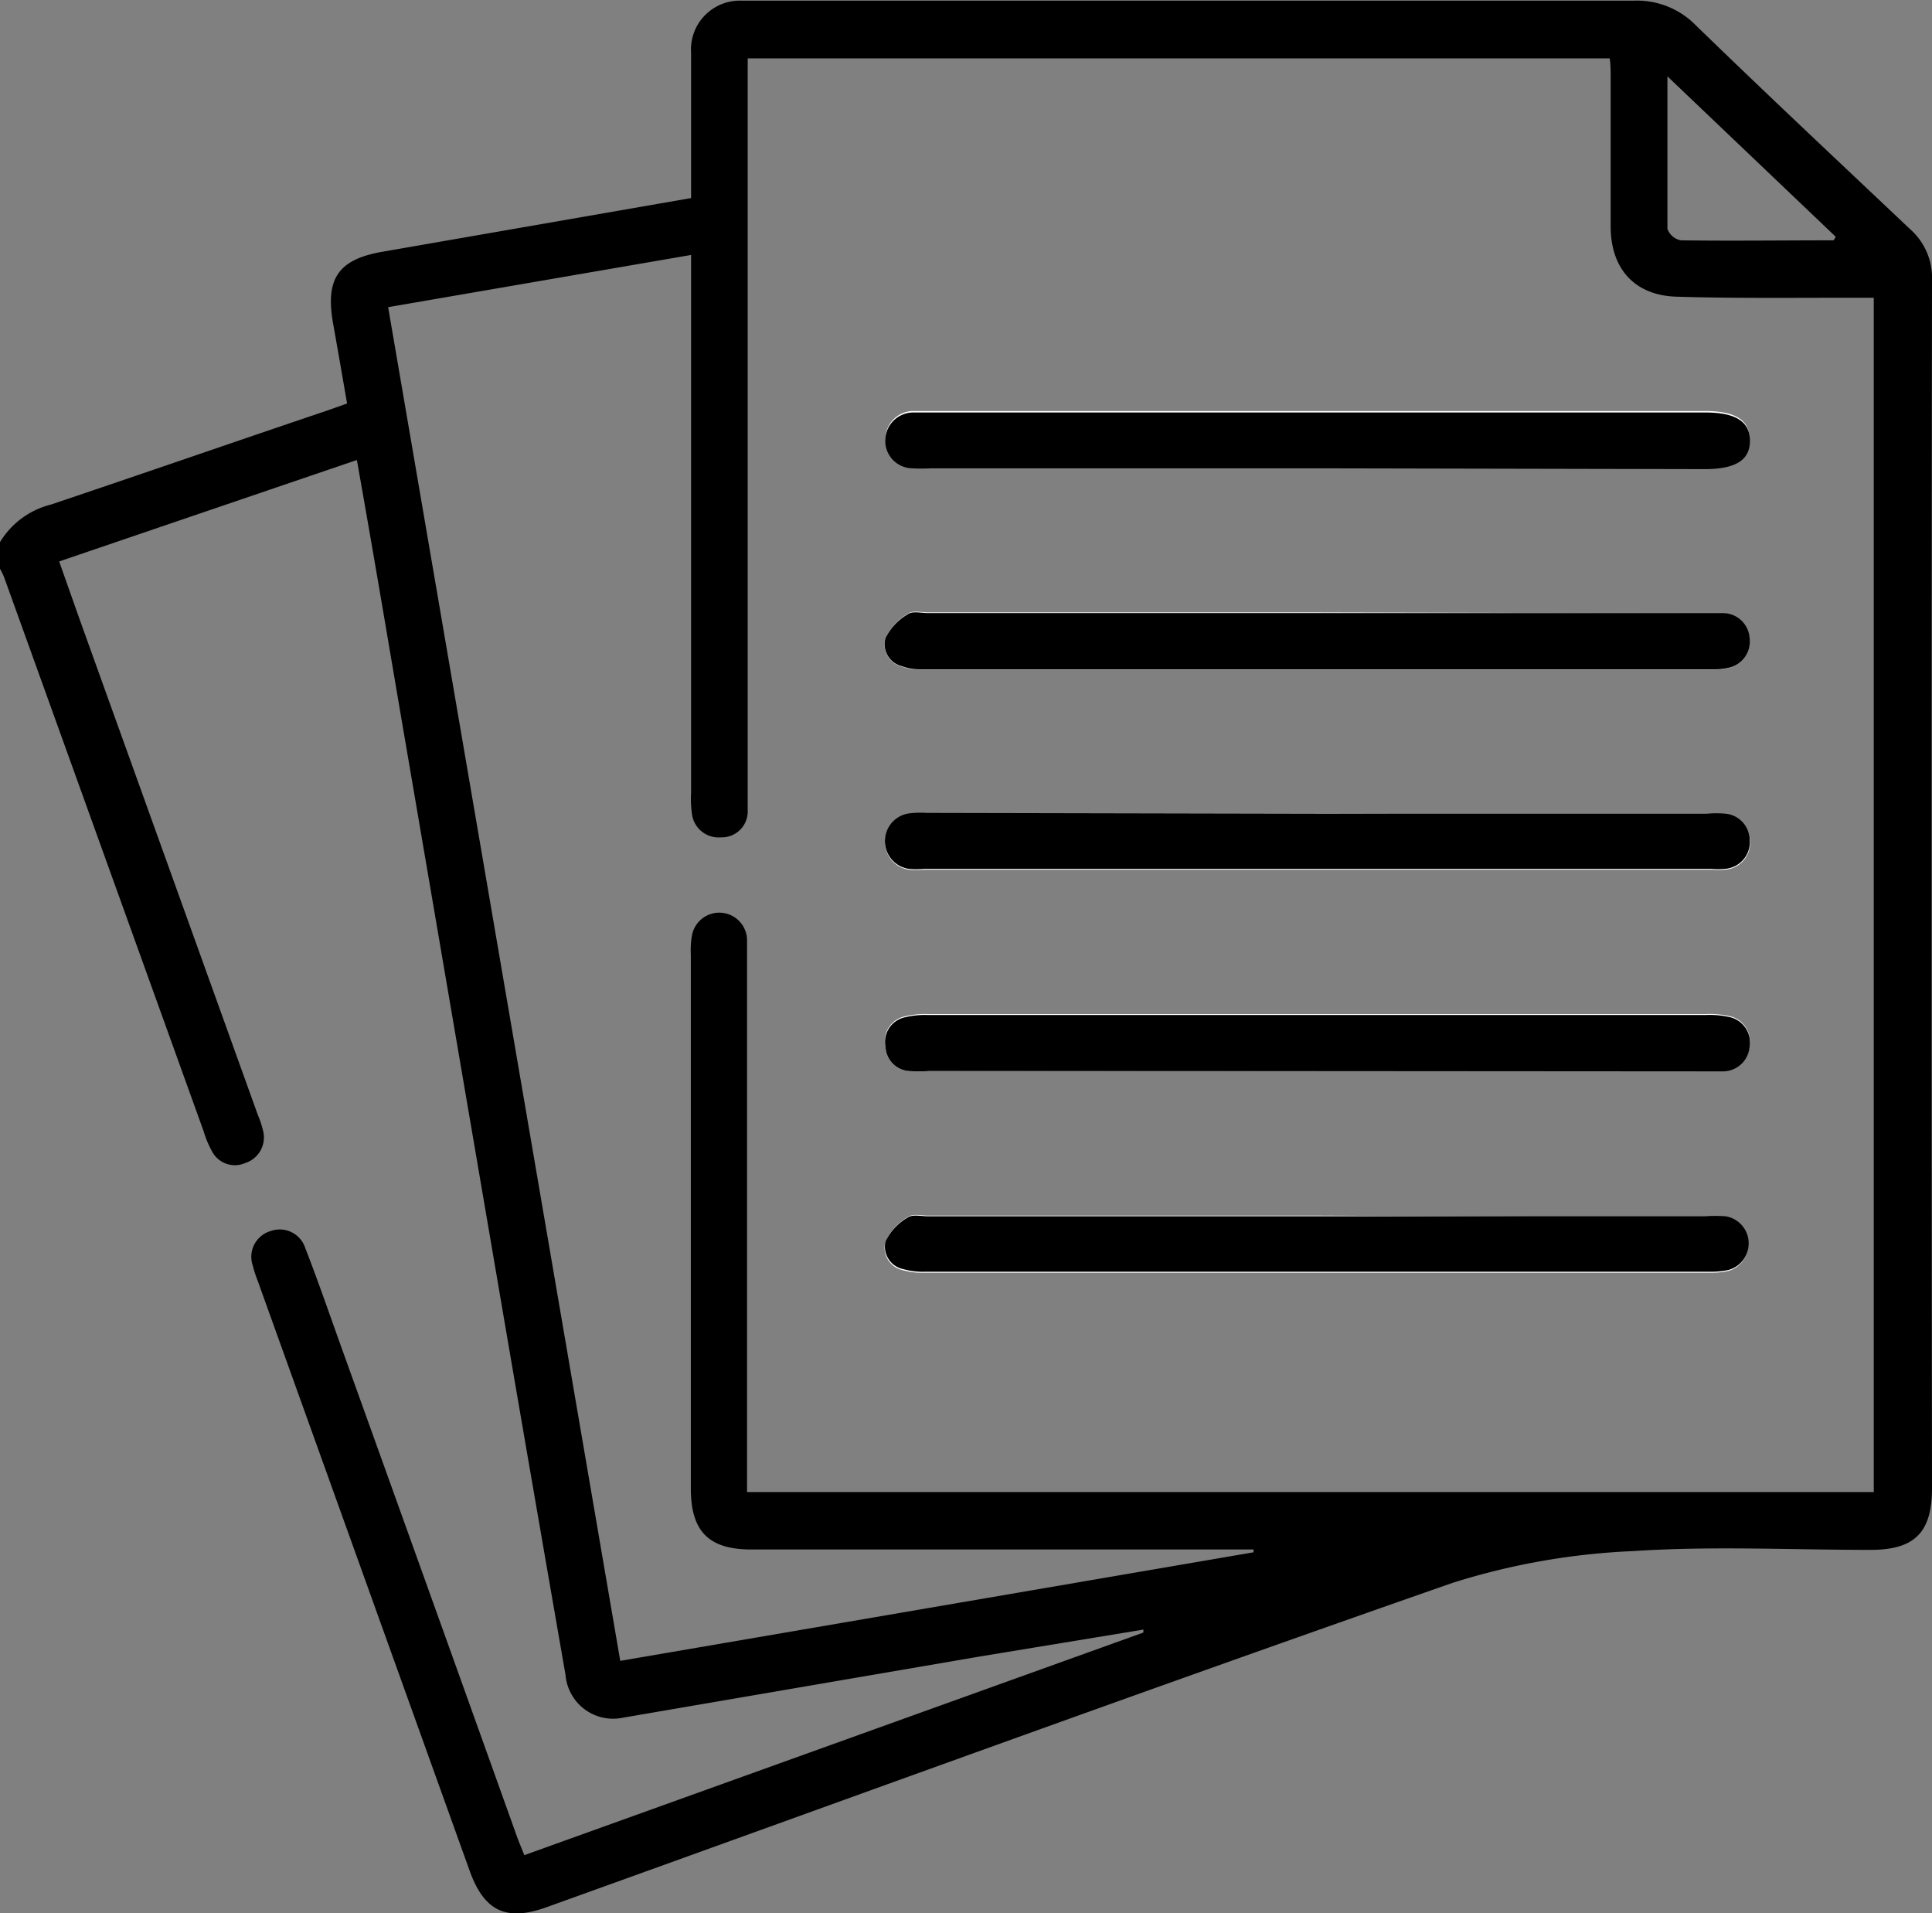
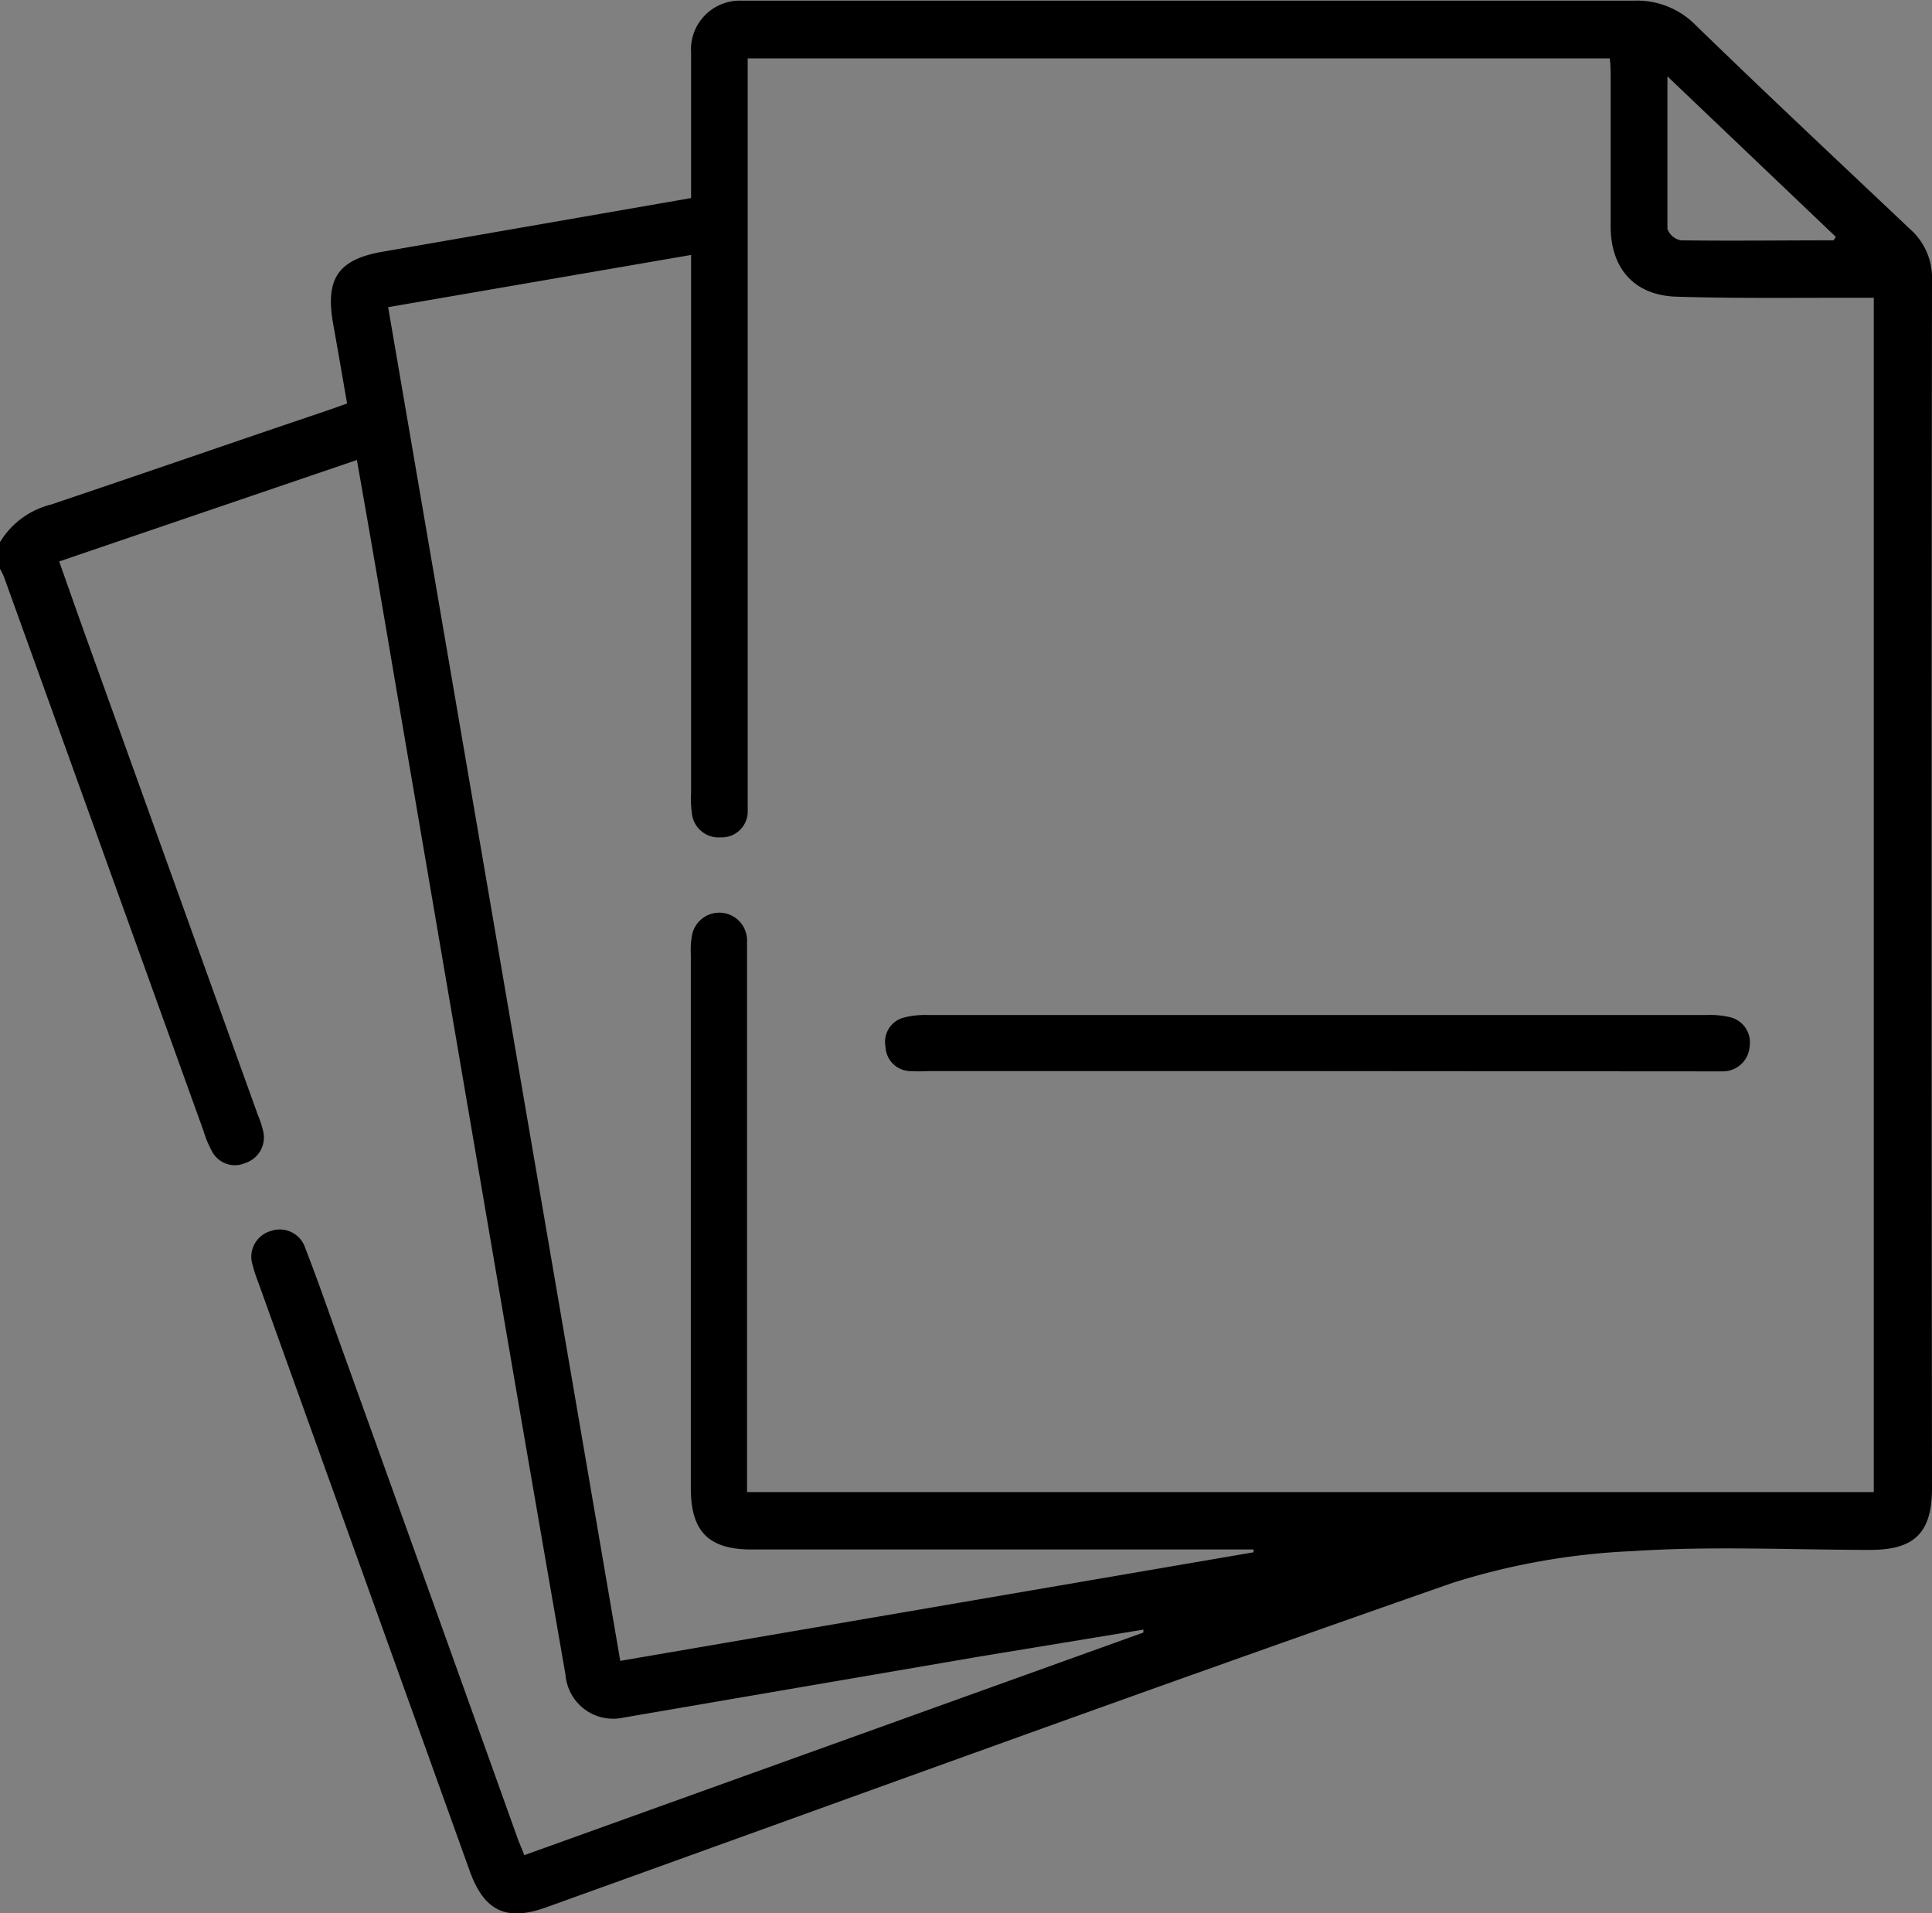
<svg xmlns="http://www.w3.org/2000/svg" id="Layer_4" data-name="Layer 4" viewBox="0 0 144 142.56">
  <rect x="0" y="0" width="144" height="142.56" fill="#808080" stroke="none" />
  <defs>
    <style>.cls-1{fill:#fff;}</style>
  </defs>
  <path d="M0,40.4a6.2,6.2,0,0,1,3.8-2.8c6.87-2.31,13.72-4.69,20.57-7l1.5-.53c-.36-2.07-.7-4.05-1.05-6-.58-3.31.4-4.74,3.69-5.31l23-4V9c0-1.69,0-3.38,0-5.06A3.64,3.64,0,0,1,55.27.05c.47,0,.94,0,1.4,0q32.55,0,65.09,0a6.13,6.13,0,0,1,4.63,1.83C131.66,7,137,12,142.36,17.07A4.83,4.83,0,0,1,144,20.89q-.06,45,0,90c0,3.31-1.28,4.6-4.56,4.61-5.91,0-11.83-.3-17.71.09a51.8,51.8,0,0,0-13.47,2.37c-22.56,7.87-45,16.07-67.5,24.16-3,1.09-4.67.33-5.76-2.72l-15.81-44a8.16,8.16,0,0,1-.34-1.06,2,2,0,0,1,1.32-2.6A2,2,0,0,1,22.75,93c.9,2.31,1.71,4.65,2.55,7q6.65,18.48,13.28,37c.13.35.28.69.5,1.25l46.14-16.59,0-.22L73,123.45,46.46,128a3.56,3.56,0,0,1-4.31-3.19Q39.9,111.9,37.69,99l-8-46.78c-1-5.9-2-11.8-3.09-17.94L4.41,41.84c.74,2.09,1.43,4.06,2.13,6L19.23,83.12a6.72,6.72,0,0,1,.39,1.2,2,2,0,0,1-1.34,2.35,1.92,1.92,0,0,1-2.45-.82,7.49,7.49,0,0,1-.65-1.54L.3,43a4.92,4.92,0,0,0-.3-.61Zm139.66,70.79v-89H137.9c-4.31,0-8.63.05-12.93-.08-3.11-.09-4.89-2.05-4.92-5.16,0-3.7,0-7.4,0-11.1,0-.5,0-1-.07-1.5H55.73V59c0,.47,0,.94,0,1.4a1.93,1.93,0,0,1-2,2,2,2,0,0,1-2.16-1.78,7.91,7.91,0,0,1-.06-1.54q0-19.19,0-38.38V19L28.93,22.89l17.3,100.88,47.2-8.09,0-.21H56c-3.18,0-4.51-1.35-4.51-4.55q0-19.89,0-39.79a6.42,6.42,0,0,1,.08-1.39,2.07,2.07,0,0,1,4.11.27c0,.46,0,.93,0,1.4v39.78ZM124.28,5.69c0,4,0,7.7,0,11.37a1.34,1.34,0,0,0,1,.85c3.79.05,7.58,0,11.36,0,.05,0,.1-.13.19-.26Z" transform="translate(0 0)" />
-   <path class="cls-1" d="M98.29,60.64H69.06a6.54,6.54,0,0,0-1.4.05,2.09,2.09,0,0,0,.07,4.12,6,6,0,0,0,1.12,0h58.73a5.33,5.33,0,0,0,1,0,2,2,0,0,0,1.86-2.11,2,2,0,0,0-1.79-2,7.23,7.23,0,0,0-1.4,0Zm0-15H69.21c-.51,0-1.16-.17-1.51.08A4.19,4.19,0,0,0,66,47.55a1.68,1.68,0,0,0,1.17,2.11,4,4,0,0,0,1.51.24h59a4.55,4.55,0,0,0,1.11-.11,2,2,0,0,0,1.59-2.18,2,2,0,0,0-1.91-1.9c-.47,0-.94,0-1.41,0Zm-.15,34.13h29.08c.42,0,.84,0,1.26,0a2,2,0,0,0,1.93-1.88,1.93,1.93,0,0,0-1.57-2.18,6.66,6.66,0,0,0-1.67-.14h-58a6.37,6.37,0,0,0-1.8.19A1.87,1.87,0,0,0,66,78a1.89,1.89,0,0,0,1.81,1.82,13.27,13.27,0,0,0,1.41,0Zm0-44.92h28.93c2.28,0,3.32-.67,3.33-2.11s-1.06-2.11-3.32-2.11H69.25c-.42,0-.84,0-1.26,0a2.1,2.1,0,0,0-2,2.08,2.05,2.05,0,0,0,2,2.08,13,13,0,0,0,1.4,0Zm.1,55.74H69.2c-.51,0-1.15-.16-1.51.09A4.16,4.16,0,0,0,66,92.51a1.71,1.71,0,0,0,1.31,2.15,5.43,5.43,0,0,0,1.66.19q29.16,0,58.3,0a6.5,6.5,0,0,0,1.53-.13,2.05,2.05,0,0,0-.21-4,11.32,11.32,0,0,0-1.54,0Z" transform="translate(0 0)" />
-   <path d="M98.29,60.64h28.94a7.23,7.23,0,0,1,1.4,0,2,2,0,0,1,1.79,2,2,2,0,0,1-1.86,2.11,5.33,5.33,0,0,1-1,0H68.85a6,6,0,0,1-1.12,0,2.09,2.09,0,0,1-.07-4.12,6.54,6.54,0,0,1,1.4-.05Z" transform="translate(0 0)" />
-   <path d="M98.29,45.69h28.8c.47,0,.94,0,1.41,0a2,2,0,0,1,1.91,1.9,2,2,0,0,1-1.59,2.18,4.55,4.55,0,0,1-1.11.11h-59a4,4,0,0,1-1.51-.24A1.68,1.68,0,0,1,66,47.55a4.19,4.19,0,0,1,1.67-1.78c.35-.25,1-.08,1.51-.08Z" transform="translate(0 0)" />
  <path d="M98.14,79.82H69.2a13.27,13.27,0,0,1-1.41,0A1.89,1.89,0,0,1,66,78a1.87,1.87,0,0,1,1.37-2.17,6.37,6.37,0,0,1,1.8-.19h58a6.66,6.66,0,0,1,1.67.14,1.93,1.93,0,0,1,1.57,2.18,2,2,0,0,1-1.93,1.88c-.42,0-.84,0-1.26,0Z" transform="translate(0 0)" />
-   <path d="M98.18,34.9H69.38a13,13,0,0,1-1.4,0,2.05,2.05,0,0,1-2-2.08,2.1,2.1,0,0,1,2-2.08c.42,0,.84,0,1.26,0h57.87c2.26,0,3.32.68,3.32,2.11s-1.05,2.1-3.33,2.11Z" transform="translate(0 0)" />
-   <path d="M98.28,90.64h28.8a11.32,11.32,0,0,1,1.54,0,2.05,2.05,0,0,1,.21,4,6.5,6.5,0,0,1-1.53.13q-29.14,0-58.3,0a5.43,5.43,0,0,1-1.66-.19A1.71,1.71,0,0,1,66,92.51a4.16,4.16,0,0,1,1.66-1.78c.36-.25,1-.09,1.51-.09Z" transform="translate(0 0)" />
</svg>